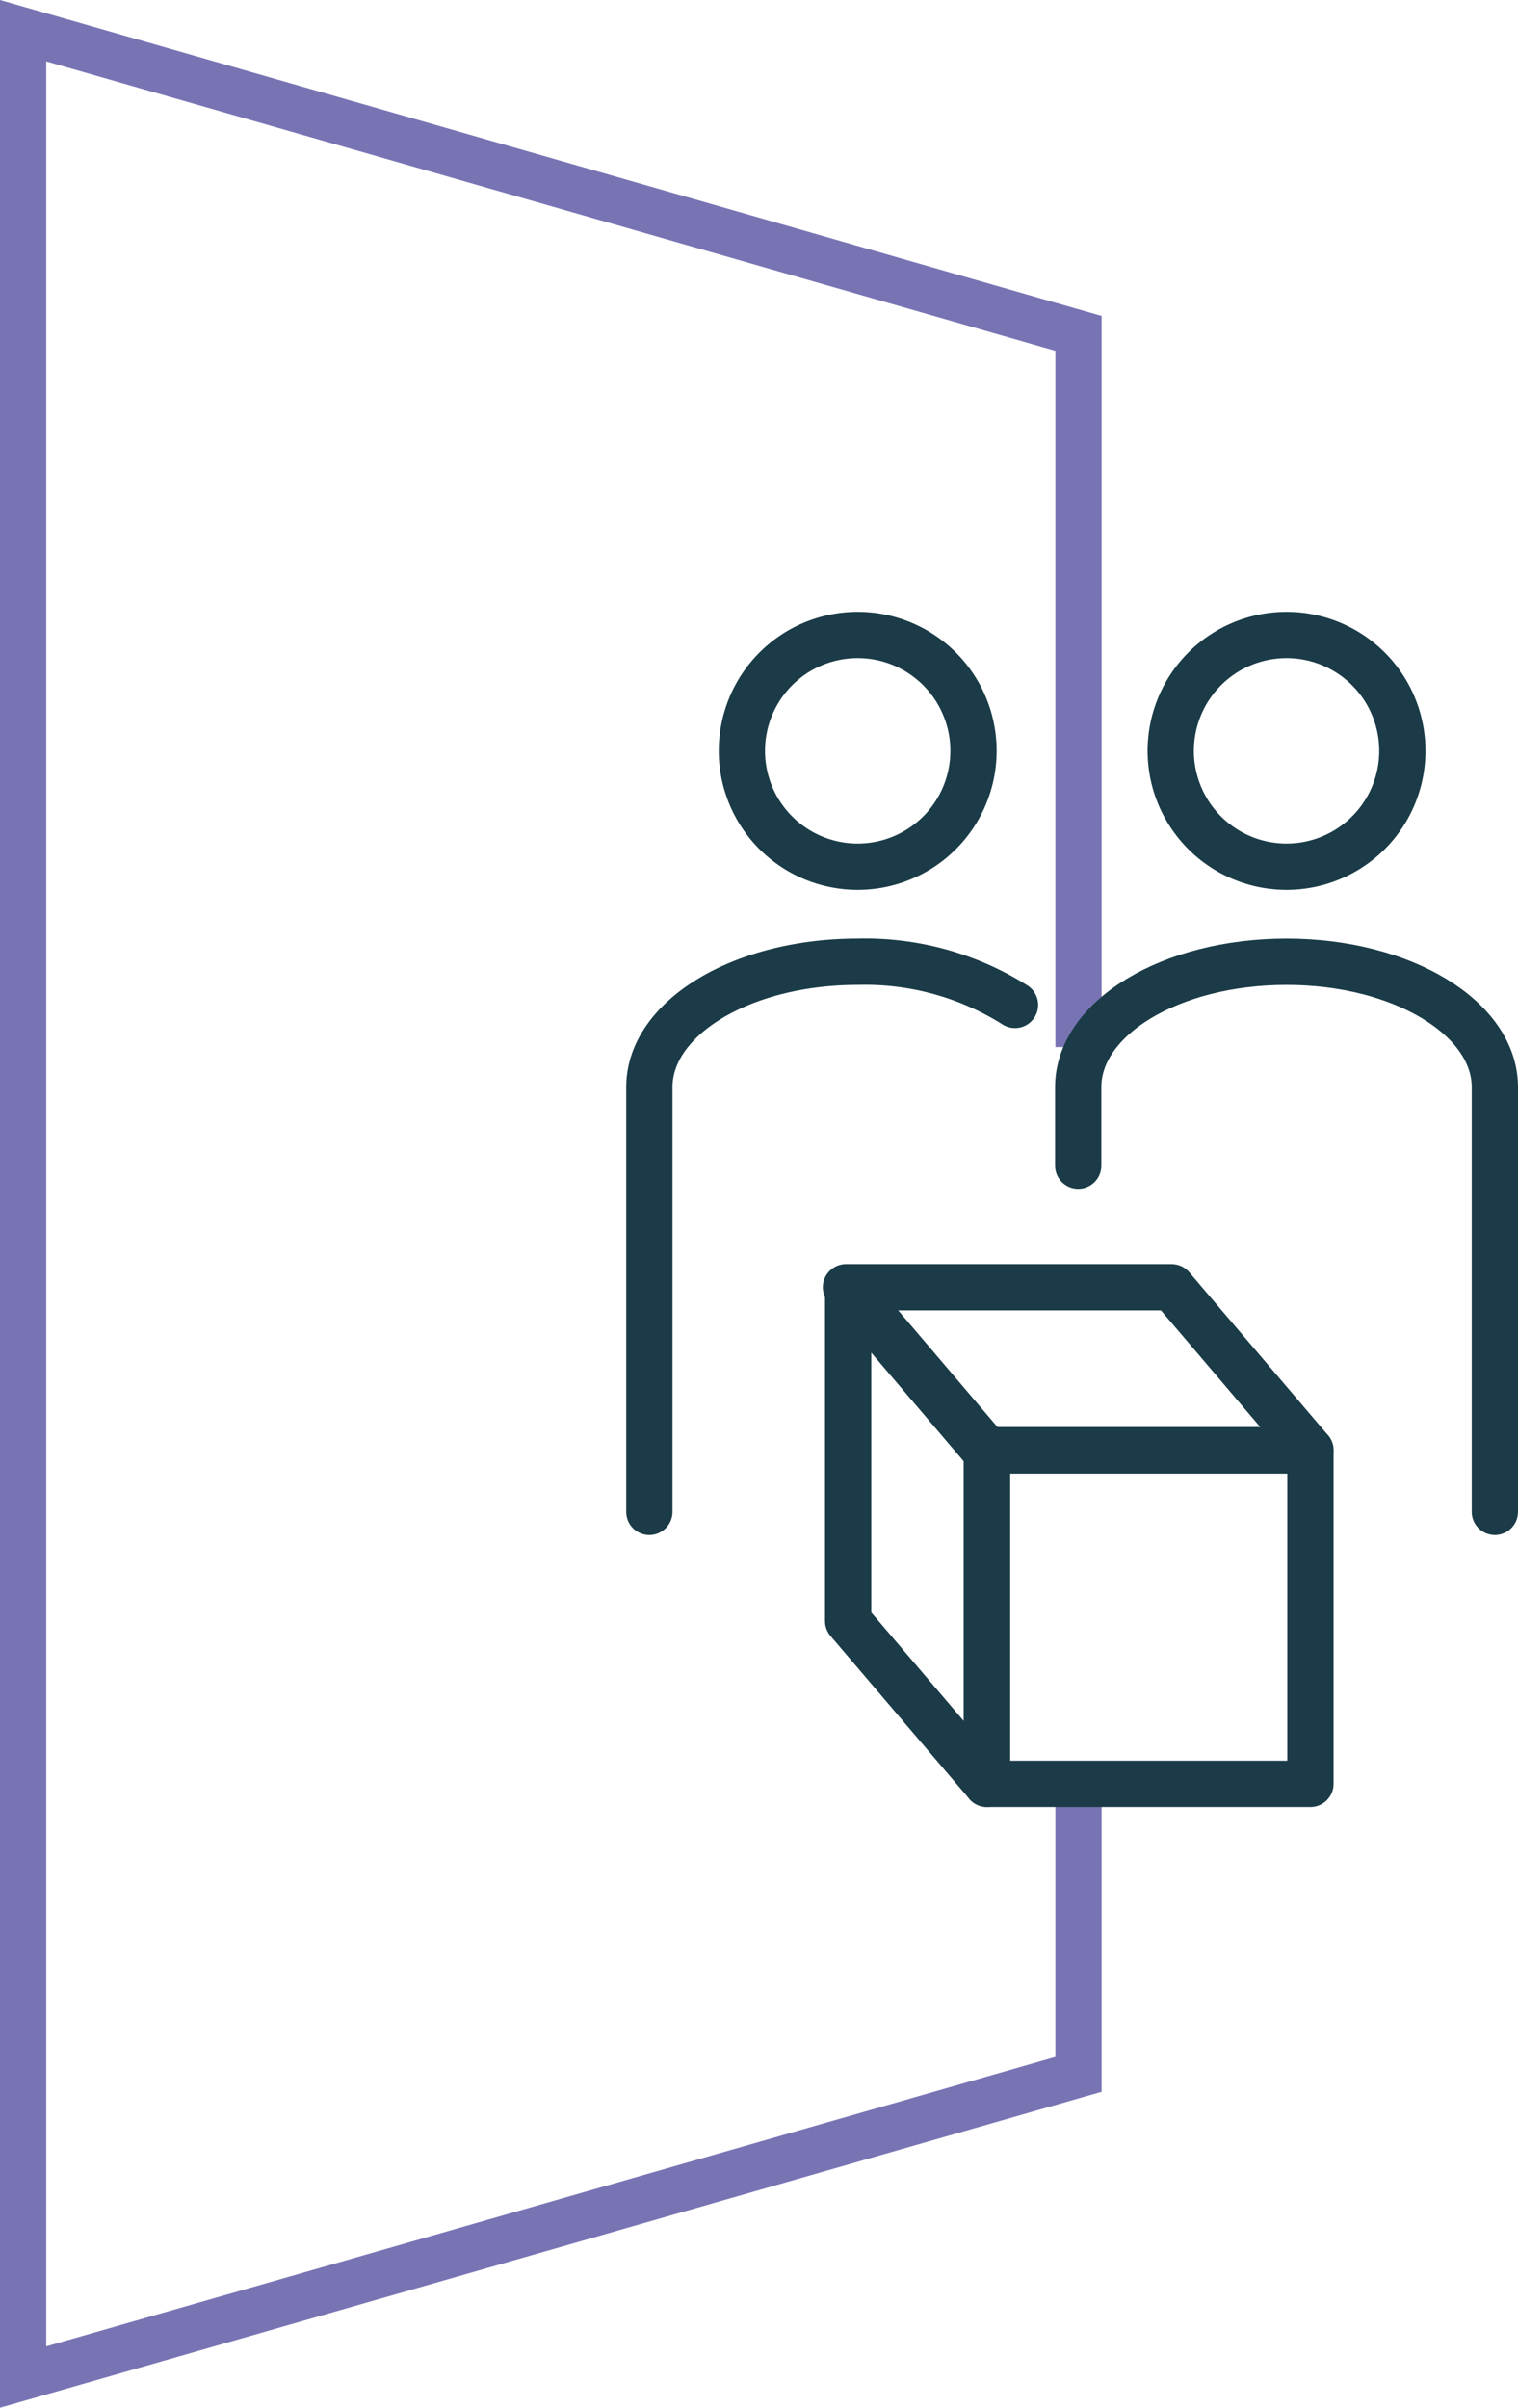
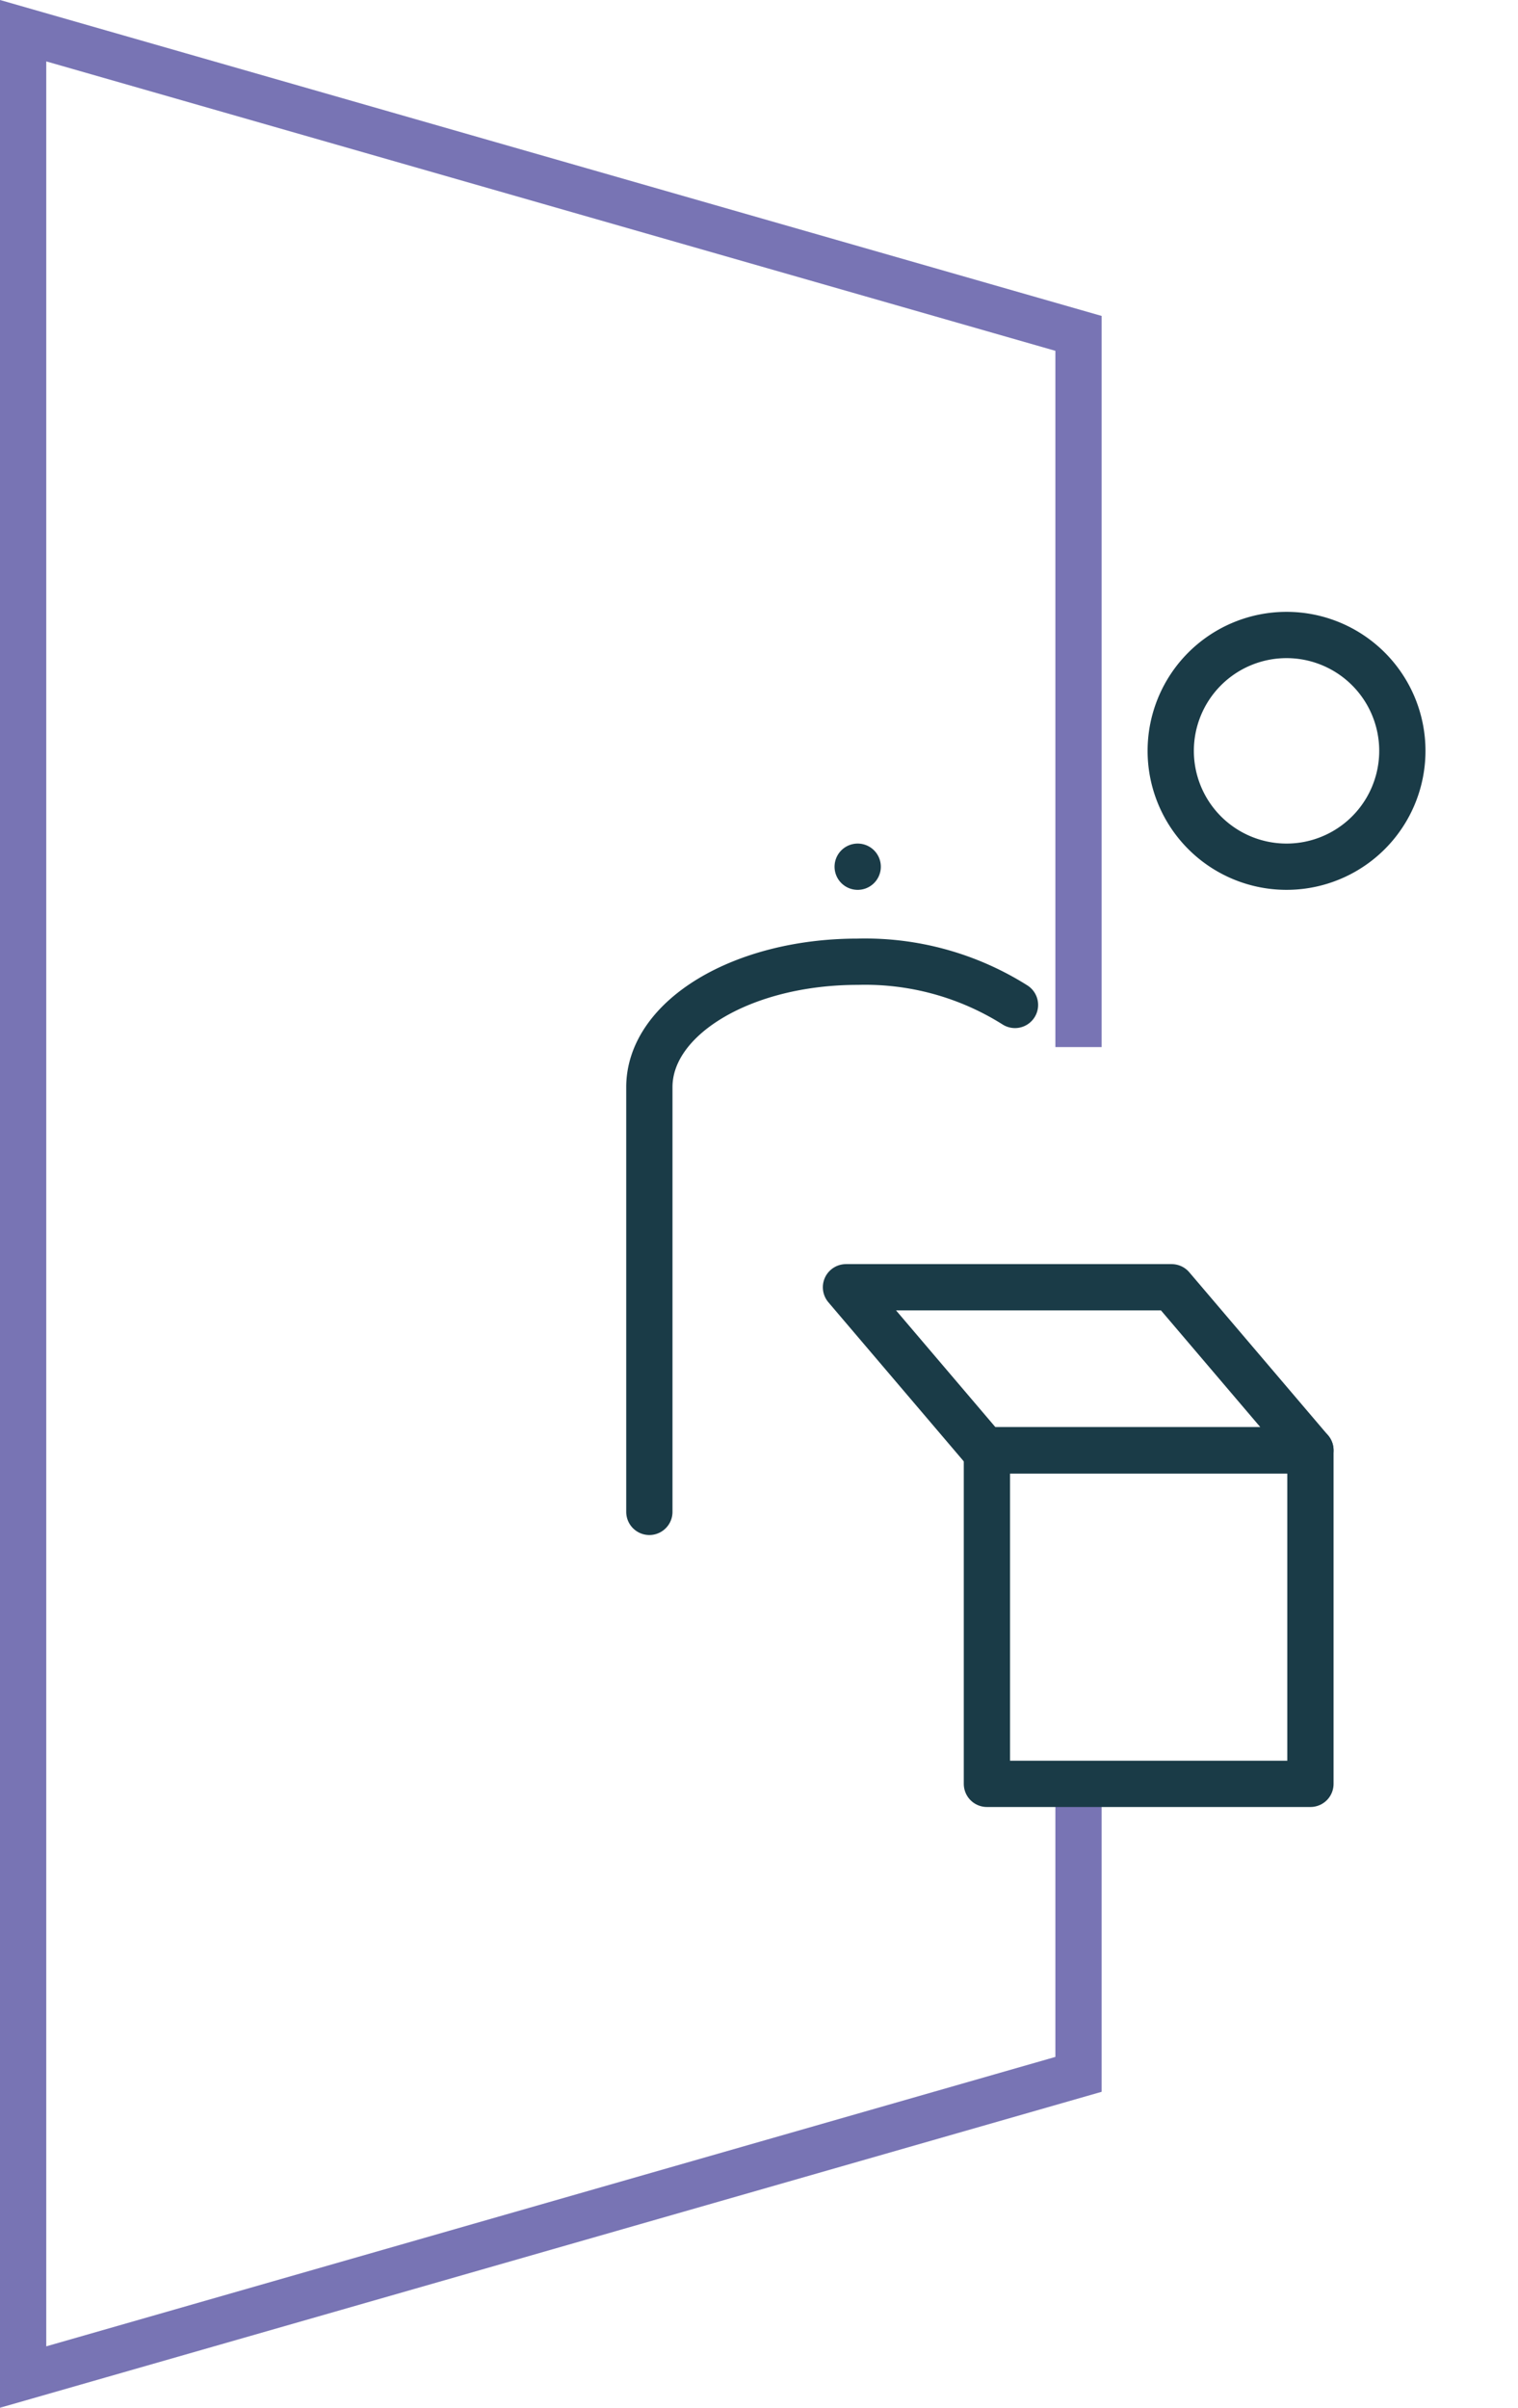
<svg xmlns="http://www.w3.org/2000/svg" viewBox="0 0 98.44 156.07">
  <defs>
    <style>.cls-1,.cls-2{fill:none;stroke-width:3px;}.cls-1{stroke:#7874b4;stroke-miterlimit:10;}.cls-2{stroke:#1a3b47;stroke-linecap:round;stroke-linejoin:round;}</style>
  </defs>
  <title>ico_entrega</title>
  <g id="Capa_2" data-name="Capa 2">
    <g id="CAPA">
      <polyline class="cls-1" points="69.94 114.36 69.94 134.46 1.5 154.08 1.5 1.99 69.94 21.61 69.94 67.87" />
-       <path class="cls-2" d="M69.92,75.56V70.47c0-4.49,6-8.13,13.51-8.13S96.94,66,96.94,70.47V98" />
      <path class="cls-2" d="M90.94,48.67a7.51,7.51,0,1,0-7.51,7.51A7.51,7.51,0,0,0,90.94,48.67Z" />
      <path class="cls-2" d="M42.11,98V70.47c0-4.49,6-8.13,13.51-8.13a18.22,18.22,0,0,1,10.2,2.8" />
-       <path class="cls-2" d="M55.62,56.18a7.51,7.51,0,1,0-7.51-7.51A7.51,7.51,0,0,0,55.62,56.18Z" />
+       <path class="cls-2" d="M55.62,56.18A7.51,7.51,0,0,0,55.62,56.18Z" />
      <polygon class="cls-2" points="84.98 94.01 63.86 94.01 54.86 83.44 75.98 83.44 84.98 94.01" />
-       <polygon class="cls-2" points="64 94.01 64 115.63 55 105.07 55 83.44 64 94.01" />
      <rect class="cls-2" x="64" y="94.01" width="20.98" height="21.62" />
    </g>
  </g>
</svg>